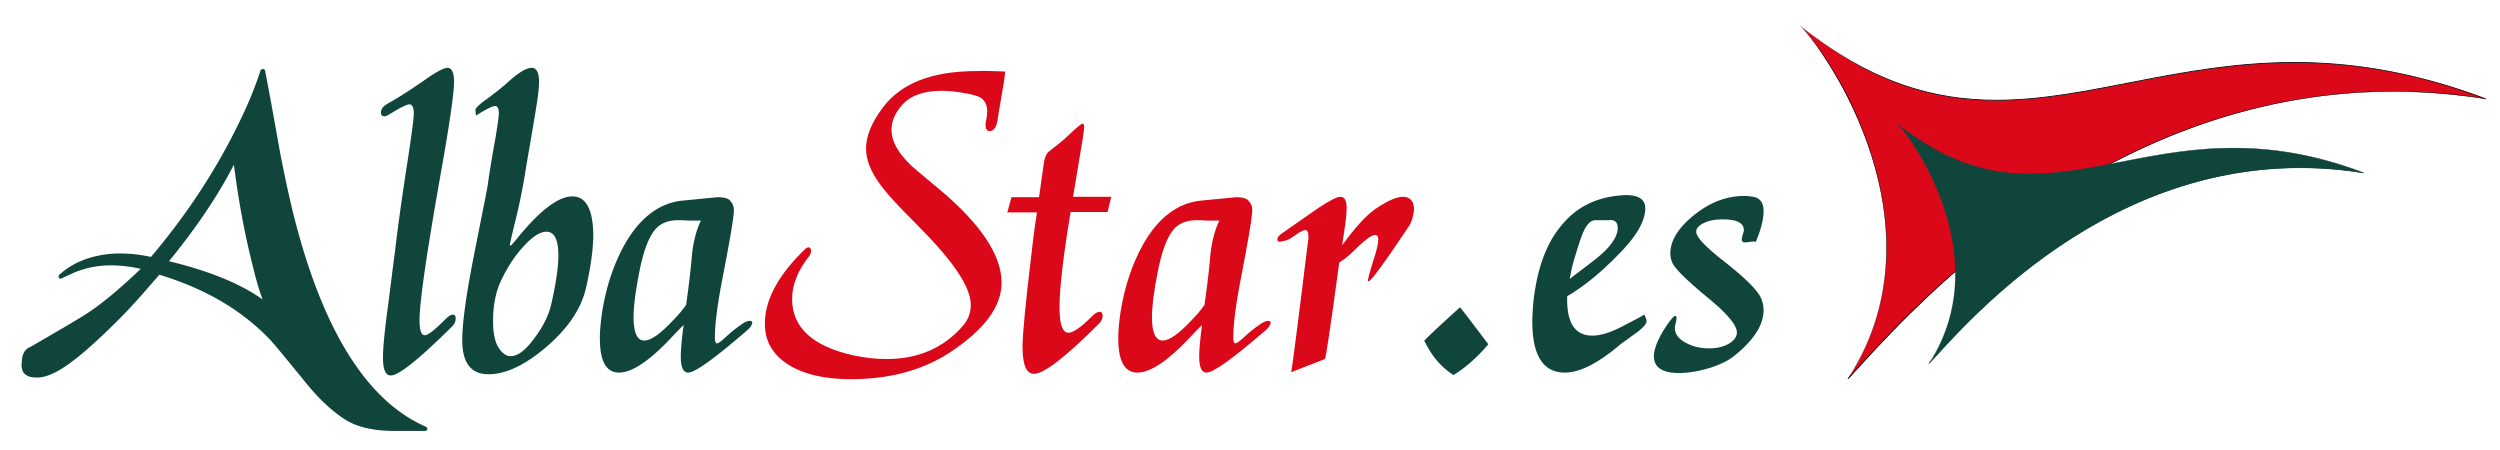
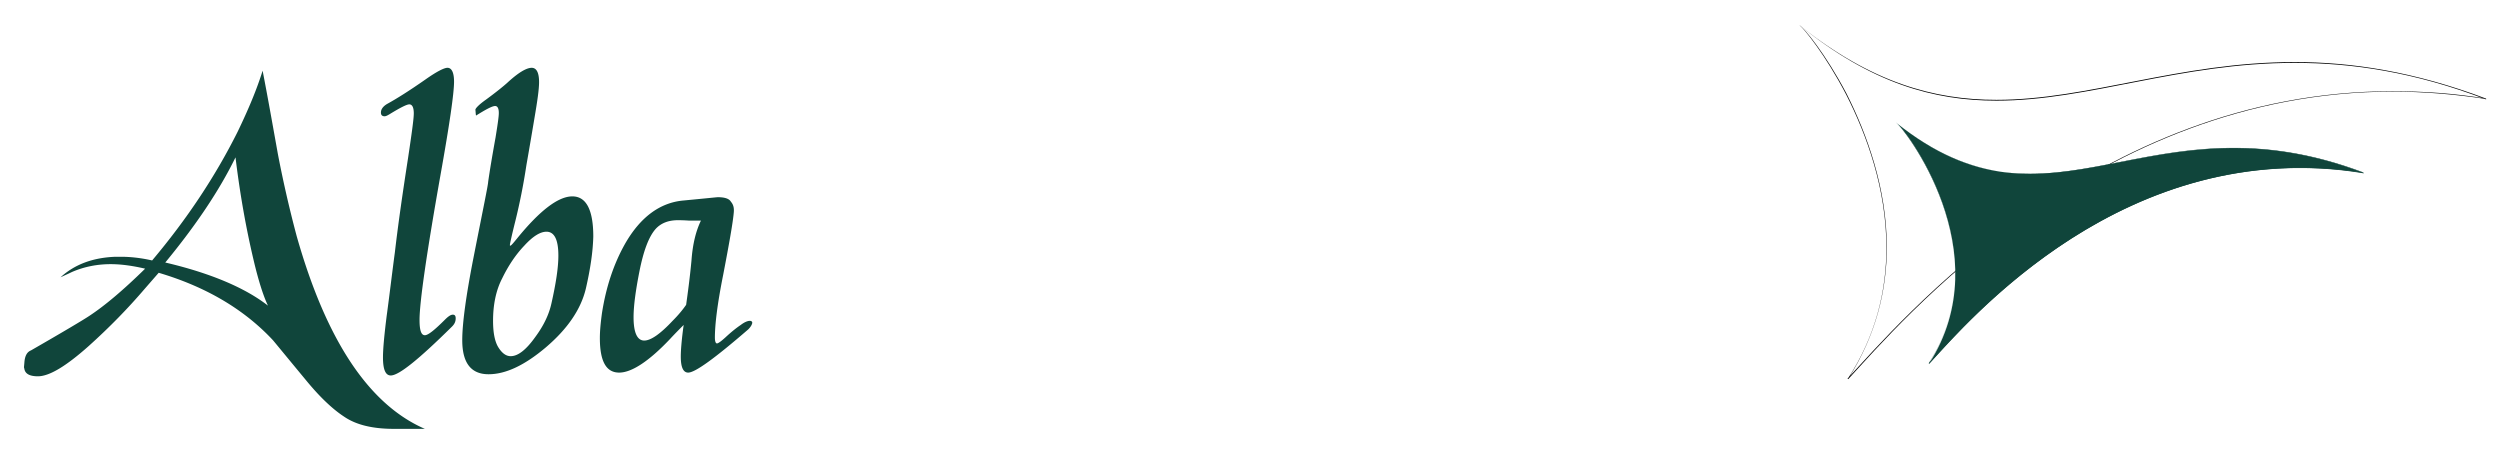
<svg xmlns="http://www.w3.org/2000/svg" width="500" height="90" viewBox="0 0 132.292 23.813">
  <path d="M100.264 189.276c1.066 5.496 2.05 11.074 3.035 16.57a236 236 0 0 0 3.773 16.487c5.906 20.835 14.437 33.631 25.593 38.47h-6.152c-4.348 0-7.629-.82-10.008-2.46-2.378-1.559-4.921-4.02-7.546-7.218-4.348-5.25-6.562-7.957-6.644-8.039-5.742-6.152-13.37-10.664-22.804-13.452l-2.789 3.199c-3.363 3.937-7.054 7.71-11.155 11.401-4.512 4.02-7.875 6.07-10.172 6.07q-2.46 0-2.707-1.476l-.082-.328.082-.903c.083-1.312.493-2.132 1.313-2.46 6.562-3.774 10.417-6.07 11.648-6.89 3.117-2.051 6.808-5.168 11.155-9.434-2.46-.574-4.757-.902-6.89-.902-2.625 0-5.25.492-7.71 1.559-.493.246-1.23.574-2.297 1.066 2.789-2.543 6.398-3.937 10.991-4.101h1.067c1.968 0 4.101.246 6.234.738 6.972-8.285 12.632-16.816 17.061-25.675 2.215-4.593 3.856-8.53 5.004-12.222m1.066 46.92c-.902-1.887-1.886-4.922-2.87-9.105-1.477-6.234-2.707-13.043-3.61-20.507-3.199 6.562-7.874 13.534-14.026 20.999 9.105 2.133 15.995 5.086 20.506 8.613" class="st0" style="fill:#10453b;fill-opacity:1;stroke-width:.82" transform="matrix(.265 0 0 .265 -12.674 -46.418)" />
-   <path d="m100.264 189.276-.41.082c1.066 5.496 2.05 11.074 3.035 16.57a236 236 0 0 0 3.773 16.487c5.906 20.835 14.437 33.795 25.839 38.717l.164-.41v-.41h-6.152c-4.266 0-7.547-.82-9.844-2.38-2.296-1.558-4.84-3.936-7.464-7.136-2.133-2.624-3.773-4.593-4.922-5.987-.574-.657-.984-1.149-1.23-1.559-.164-.164-.246-.328-.328-.41l-.164-.164-.328.328.328-.328c-5.824-6.234-13.535-10.746-23.05-13.535-.164-.082-.328 0-.41.164l-2.789 3.2a111.5 111.5 0 0 1-11.155 11.32c-2.215 1.968-4.184 3.526-5.824 4.51-1.64.985-3.035 1.477-4.102 1.477-.82 0-1.394-.164-1.722-.328s-.492-.41-.574-.82v-.082l-.082-.246.082-.82c0-.575.164-1.067.328-1.395a1.6 1.6 0 0 1 .738-.738c6.562-3.773 10.417-6.07 11.73-6.973 3.117-2.05 6.89-5.25 11.237-9.433.082-.082.164-.246.082-.41 0-.164-.164-.246-.328-.328-2.46-.574-4.757-.902-6.972-.902-2.707 0-5.332.574-7.875 1.64-.492.246-1.23.575-2.296 1.067l.164.41.246.328c2.707-2.46 6.234-3.855 10.745-4.02v-.41.41h1.231q2.953 0 6.152.739c.164 0 .328 0 .41-.164 6.972-8.285 12.714-16.898 17.144-25.757 2.214-4.347 3.937-8.366 5.085-11.975v-.247h-.492l-.41.082zh-.41v.082zl-.41-.082c-1.148 3.61-2.789 7.547-5.004 11.894-4.43 8.86-10.089 17.39-17.061 25.593l.328.246.082-.41c-2.215-.493-4.266-.739-6.316-.739h-.903c-4.675.246-8.448 1.64-11.32 4.266a.505.505 0 0 0-.081.574c.082.164.328.246.492.164.984-.492 1.804-.82 2.297-1.066a18.6 18.6 0 0 1 7.546-1.559c2.133 0 4.348.246 6.808.902l.082-.41-.328-.328c-4.347 4.184-8.038 7.3-11.155 9.351-1.23.82-5.086 3.117-11.648 6.89l.246.329-.164-.41c-.492.246-.902.574-1.149 1.066a3.8 3.8 0 0 0-.41 1.722h.41-.41l-.082.903v.164l.082.328.41-.082-.41.082q.123.984.985 1.476c.574.328 1.23.41 2.132.41 1.313 0 2.79-.574 4.512-1.558 1.722-1.066 3.691-2.543 5.988-4.594 4.101-3.69 7.874-7.464 11.237-11.401l2.79-3.2-.329-.245-.082.41c9.351 2.789 16.898 7.218 22.64 13.37l.164-.164-.164.164.164-.164-.164.164s.164.246.492.574c.902 1.067 2.953 3.527 6.152 7.465 2.625 3.28 5.167 5.66 7.628 7.3l.246-.328-.246.328c2.461 1.723 5.906 2.543 10.254 2.543h6.152c.164 0 .41-.164.41-.328s-.082-.41-.246-.492c-10.992-4.758-19.523-17.39-25.347-38.143-1.312-4.593-2.542-10.09-3.773-16.405l-.41.082.41-.082c-.984-5.496-1.968-11.074-3.035-16.57 0-.246-.246-.328-.492-.328s-.41.164-.41.41h.41zm1.066 46.92.41-.164c-.902-1.805-1.804-4.84-2.788-8.941-1.477-6.152-2.707-13.043-3.61-20.507a.35.35 0 0 0-.328-.328.45.45 0 0 0-.41.246c-3.199 6.48-7.874 13.452-13.944 20.917-.082.082-.082.246-.082.41.082.164.164.246.328.246 9.105 2.133 15.83 5.004 20.342 8.613.164.082.328.082.41.082a.45.45 0 0 0 .247-.41v-.082l-.082-.164zh-.41v.082zl.246-.246c-4.593-3.692-11.483-6.645-20.67-8.777l-.082.41.328.246c6.152-7.464 10.827-14.519 14.026-21.08l-.41-.165-.41.082c.902 7.464 2.133 14.355 3.691 20.589l.41-.082-.41.082c.985 4.183 1.887 7.218 2.871 9.187zh-.41z" class="st0" style="fill:#10453b;fill-opacity:1;stroke-width:.82" transform="matrix(.265 0 0 .265 -12.674 -46.418)" />
  <path d="M138.078 240.38c-6.562 6.48-10.581 9.76-12.222 9.76-1.066 0-1.558-1.23-1.558-3.609 0-1.64.246-4.347.738-8.285.574-4.183 1.066-8.448 1.64-12.714.657-5.66 1.56-11.894 2.626-18.784.738-4.921 1.148-7.874 1.148-8.94 0-1.231-.328-1.805-.902-1.805q-.739 0-3.938 1.968c-.41.246-.738.41-.984.41q-.738 0-.738-.738 0-.984 1.23-1.722c1.805-.985 4.43-2.625 7.71-4.922 2.215-1.559 3.692-2.297 4.348-2.297.82 0 1.313.903 1.313 2.79 0 2.296-.903 8.53-2.707 18.62-2.79 15.748-4.184 25.428-4.184 28.955 0 2.05.328 3.035 1.067 3.035.656 0 1.968-1.067 4.019-3.117.656-.657 1.148-.985 1.558-.985s.575.246.575.739c0 .656-.246 1.148-.739 1.64M164.82 232.75c-.985 4.184-3.692 8.121-8.04 11.812-4.183 3.528-7.956 5.332-11.401 5.332-3.527 0-5.25-2.297-5.25-6.808 0-3.281.738-8.777 2.215-16.323 1.886-9.597 2.953-14.683 2.953-15.257q.492-3.445 1.476-8.86c.41-2.542.656-4.183.656-4.92 0-.903-.246-1.395-.738-1.395-.574 0-1.804.656-3.773 1.886-.082.082-.082-.328-.164-1.148 0-.246.656-.984 2.05-1.969 2.133-1.558 3.528-2.707 4.266-3.363 2.215-2.05 3.855-3.035 4.922-3.035.984 0 1.476.985 1.476 2.871 0 1.395-.328 3.691-.902 7.054-.985 5.906-1.559 9.105-1.64 9.598a122 122 0 0 1-2.215 11.155c-.739 2.953-1.067 4.512-1.067 4.676s0 .164.082.164c.164 0 .574-.492 1.313-1.395 4.593-5.66 8.284-8.448 11.073-8.448 2.79 0 4.184 2.706 4.184 8.038-.082 3.035-.575 6.398-1.477 10.336m-6.89 3.035c.902-4.02 1.394-7.137 1.394-9.598 0-3.199-.82-4.757-2.378-4.757-1.23 0-2.707.902-4.43 2.789-1.722 1.804-3.199 4.02-4.43 6.562-1.23 2.379-1.804 5.25-1.804 8.449q0 3.444.984 5.167c.739 1.23 1.559 1.887 2.543 1.887 1.477 0 3.117-1.312 4.922-3.855q2.46-3.323 3.199-6.644M197.22 240.953c-6.644 5.742-10.582 8.613-11.976 8.613q-1.477 0-1.477-3.199c0-1.23.164-3.363.574-6.316-.738.738-1.64 1.64-2.706 2.789-4.266 4.511-7.71 6.726-10.172 6.726-2.625 0-3.855-2.297-3.855-6.89 0-1.477.164-3.117.41-4.922.82-5.331 2.379-9.925 4.594-13.862 3.035-5.332 6.972-8.285 11.73-8.695 4.347-.41 6.644-.656 6.808-.656 1.476 0 2.296.328 2.625.902.492.574.656 1.23.574 2.133-.164 1.968-.903 6.152-2.133 12.55-1.148 5.742-1.64 9.843-1.64 12.468 0 .738.164 1.148.41 1.148q.369 0 1.722-1.23c1.23-1.149 2.297-1.969 3.035-2.461.738-.574 1.395-.82 1.805-.82.328 0 .492.164.492.41-.082.41-.328.82-.82 1.312m-9.433-21.737h-2.38c-1.148-.082-1.886-.082-2.214-.082q-2.83 0-4.43 1.723c-1.394 1.558-2.46 4.43-3.28 8.613-.739 3.773-1.149 6.808-1.149 9.023 0 3.117.738 4.675 2.133 4.675q1.968 0 5.66-3.937 1.599-1.6 2.707-3.2c.328-2.378.738-5.331 1.066-8.858.246-3.363.902-5.906 1.887-7.957" class="st0" style="fill:#10453b;fill-opacity:1;stroke-width:.82" transform="matrix(.265 0 0 .265 -12.674 -46.418)" />
-   <path d="M248.486 189.44c.082 0 0 1.149-.41 3.364-.574 3.28-.902 5.413-1.066 6.398-.246 1.394-.738 2.132-1.559 2.132-.574 0-.82-.41-.82-1.23 0-.246 0-.492.082-.738q.246-1.108.246-1.969c0-1.312-.492-2.215-1.394-2.789-.492-.246-1.477-.574-2.953-.82-1.723-.328-3.281-.492-4.758-.492-3.445 0-6.07.902-7.71 2.625-1.559 1.722-2.297 3.363-2.297 5.167 0 2.133 1.148 4.348 3.527 6.726.328.41 2.379 2.133 6.152 5.25 8.203 6.89 12.304 13.124 12.304 18.538 0 4.84-3.527 9.515-10.581 14.109-5.414 3.445-11.894 5.168-19.523 5.168-5.085 0-9.187-.903-12.304-2.79-3.445-2.132-5.085-5.085-4.84-9.022.247-4.512 2.872-9.187 7.957-14.109.246-.246.493-.41.739-.41q.492 0 .492.738c0 .328-.082.656-.328.984q-3.445 4.307-3.445 8.613c0 5.66 4.1 9.433 12.222 11.238q3.444.738 6.644.738 9.474 0 15.257-6.644c1.066-1.23 1.558-2.625 1.558-4.183 0-3.61-3.609-8.86-10.745-15.996-3.61-3.609-6.152-6.316-7.465-8.202-1.804-2.461-2.707-4.84-2.707-6.973 0-2.46 1.067-5.167 3.281-8.12 3.61-4.922 9.844-7.383 18.785-7.383 1.23-.082 3.117 0 5.66.082M269.731 214.459l-.738 3.035h-7.382c-1.477 8.859-2.215 15.257-2.215 19.03 0 3.363.574 5.086 1.805 5.086.902 0 2.46-1.067 4.675-3.282.656-.656 1.149-.902 1.559-.902.328 0 .574.246.574.738 0 .575-.246 1.149-.738 1.64-6.645 6.645-10.992 10.008-12.96 10.008-1.56 0-2.297-1.804-2.297-5.414 0-2.378.574-8.612 1.804-18.702.41-3.773.82-6.48 1.067-8.12h-5.906l.82-3.035h5.496c.246-1.395.492-3.692.984-6.89q.246-1.6.984-2.215c1.723-1.313 3.035-2.38 3.856-3.2 1.64-1.558 2.624-2.378 2.87-2.378.247 0 .329.246.329.738 0 .574-.493 3.691-1.477 9.433l-.738 4.43zM300.738 240.953c-6.645 5.742-10.582 8.613-11.976 8.613q-1.477 0-1.477-3.199c0-1.23.164-3.363.574-6.316-.738.738-1.64 1.64-2.707 2.789-4.265 4.511-7.71 6.726-10.17 6.726-2.626 0-3.856-2.297-3.856-6.89 0-1.477.164-3.117.41-4.922.82-5.331 2.379-9.925 4.593-13.862 3.035-5.332 6.973-8.285 11.73-8.695 4.348-.41 6.645-.656 6.809-.656 1.476 0 2.296.328 2.624.902.493.574.657 1.23.575 2.133-.164 1.968-.903 6.152-2.133 12.55-1.148 5.742-1.64 9.843-1.64 12.468 0 .738.163 1.148.41 1.148q.369 0 1.722-1.23c1.23-1.149 2.297-1.969 3.035-2.461.738-.574 1.395-.82 1.805-.82.328 0 .492.164.492.41-.082.41-.328.82-.82 1.312m-9.434-21.737h-2.378c-1.149-.082-1.887-.082-2.215-.082q-2.83 0-4.43 1.723c-1.394 1.558-2.46 4.43-3.28 8.613-.739 3.773-1.149 6.808-1.149 9.023 0 3.117.738 4.675 2.133 4.675q1.968 0 5.66-3.937 1.599-1.6 2.706-3.2c.329-2.378.739-5.331 1.067-8.858.246-3.363.902-5.906 1.886-7.957M329.2 220.283q-7.381 11.073-8.12 11.073c-.082 0-.082-.082-.082-.246q0-.492.985-3.691c.738-2.133 1.066-3.61 1.066-4.43 0-.656-.246-.902-.656-.902-.739 0-2.133 1.066-4.348 3.281-.82.82-1.722 1.559-2.789 2.215-1.722 12.796-2.707 19.276-2.87 19.276l-6.727 2.625c.082-.082 1.23-8.777 3.363-26.166.082-.329.082-.657.082-.985 0-.82-.246-1.23-.656-1.23-.328 0-.984.328-2.05 1.066-.985.738-1.723 1.066-2.051 1.066l-.739.165c-.328.082-.574 0-.656-.164-.164-.493.082-.903.738-1.395 2.543-1.723 5.004-3.527 7.547-5.25 2.133-1.394 3.527-2.132 4.265-2.132.82 0 1.23.738 1.23 2.296q0 1.108-.245 2.953l-.657 4.43c2.707-3.691 5.004-6.234 6.973-7.465q3.322-2.214 5.167-2.214c1.477 0 2.215.902 2.215 2.624-.164 1.23-.41 2.297-.984 3.2" class="st1" style="fill:#db0819;fill-opacity:1;stroke-width:.82" transform="matrix(.265 0 0 .265 -12.674 -46.418)" />
-   <path d="M338.06 250.058c-2.543-1.64-4.43-3.937-5.824-6.89q2.214-2.214 7.136-6.644c1.149 1.394 3.035 3.937 5.66 7.382-2.297 2.707-4.676 4.758-6.972 6.152M376.612 239.067v.246c0 .574-.656 1.23-1.886 2.214-1.067.739-2.133 1.559-3.2 2.297-4.429 3.773-8.12 5.742-11.237 5.742-4.265 0-6.48-3.363-6.48-10.171 0-1.067.082-2.215.164-3.445.656-6.645 2.46-11.894 5.496-15.585 3.117-3.938 7.382-5.988 12.796-6.234 2.707-.082 4.101.82 4.101 2.624 0 2.461-1.64 5.414-5.003 8.86-3.692 3.855-7.219 6.725-10.582 8.694-.164 5.25 1.477 7.875 5.004 7.875 1.722 0 3.773-.657 6.234-1.969 2.87-1.476 4.183-2.215 4.101-2.215.082 0 .246.328.492 1.067m-7.218-15.011c.984-1.23 1.476-2.379 1.476-3.281 0-1.23-.574-1.805-1.804-1.64h-2.79q-1.106.121-1.968 1.722c-.656 1.23-1.394 3.527-2.378 6.972-.247.82-.41 1.805-.657 3.035 1.477-1.148 3.035-2.297 4.512-3.445 1.722-1.313 2.953-2.46 3.609-3.363M399.334 234.391c.41.82.656 1.723.656 2.707q0 4.553-6.152 9.351-1.6 1.23-4.676 2.215c-2.214.656-4.265.984-6.07.984-3.363 0-5.003-1.148-5.003-3.363 0-1.312.656-3.035 1.886-5.086 1.23-1.968 2.051-2.953 2.38-2.953q.245 0 .245.493c0 .328-.082.656-.164.984s-.164.574-.164.902c0 1.23.738 2.215 2.133 2.953 1.312.738 2.87 1.149 4.675 1.149 1.477 0 2.707-.247 3.774-.82 1.23-.657 1.804-1.477 1.804-2.38 0-1.394-1.886-3.69-5.578-6.726-4.183-3.445-6.644-5.824-7.3-7.136a4.9 4.9 0 0 1-.41-1.887c0-2.542 1.558-5.085 4.593-7.546 3.2-2.625 6.563-3.937 10.172-3.937.656 0 1.23.082 1.804.164 1.313.246 2.051 1.148 2.051 2.87 0 1.56-.492 3.61-1.559 6.153-.082-.082-.246-.082-.41-.082s-.492 0-.902.082-.656.082-.82.082c-.41 0-.656-.164-.656-.575 0-.246.082-.656.246-1.148.082-.246.164-.492.164-.738 0-1.395-1.395-2.133-4.184-2.133-1.312 0-2.46.164-3.445.574-1.23.492-1.886 1.149-1.886 1.887 0 1.066 1.804 2.953 5.331 5.742 4.102 3.199 6.562 5.578 7.465 7.218" class="st0" style="fill:#10453b;fill-opacity:1;stroke-width:.82" transform="matrix(.265 0 0 .265 -12.674 -46.418)" />
-   <path d="M407.126 180.171c46.017 37.159 73.906-9.269 137.231 14.765-69.969-11.237-116.15 43.72-127.47 55.86 20.917-32.564-7.382-69.23-9.76-70.625" class="st1" style="fill:#db0819;fill-opacity:1;stroke-width:.82" transform="matrix(.265 0 0 .265 -12.674 -46.418)" />
  <path d="M407.126 180.171c14.355 11.648 26.905 15.093 39.373 15.093 18.456 0 36.502-7.546 59.552-7.546 11.32 0 23.87 1.804 38.224 7.3v-.164c-6.398-1.066-12.632-1.476-18.702-1.476-59.47 0-98.514 46.345-108.85 57.419h.164c5.578-8.695 7.711-17.718 7.711-26.249 0-11.73-3.937-22.557-8.039-30.678-4.183-7.957-8.53-13.206-9.433-13.699.82.575 5.168 5.824 9.351 13.863 4.102 8.039 8.039 18.866 8.039 30.596 0 8.53-2.05 17.472-7.71 26.167l.081.082c10.254-11.074 49.299-57.42 108.768-57.42 5.988 0 12.222.493 18.62 1.477v-.082c-14.355-5.414-26.905-7.3-38.224-7.3-23.05 0-41.178 7.546-59.552 7.546-12.468 0-25.018-3.445-39.373-14.929" class="st2" style="stroke-width:.82" transform="matrix(.265 0 0 .265 -12.674 -46.418)" />
  <path d="M426.403 199.612c31.334 25.346 50.364-6.316 93.51 10.09-47.657-7.63-79.156 29.775-86.866 38.06 14.272-22.23-5.004-47.248-6.644-48.15" class="st0" style="fill:#10453b;fill-opacity:1;stroke-width:.82" transform="matrix(.265 0 0 .265 -12.674 -46.418)" />
  <path d="M426.403 199.612c9.76 7.956 18.374 10.253 26.822 10.253 12.55 0 24.854-5.168 40.604-5.168 7.71 0 16.24 1.23 26.002 4.922a76 76 0 0 0-12.714-1.066c-40.521 0-67.18 31.58-74.152 39.126 3.855-5.905 5.25-12.057 5.25-17.881.081-15.914-10.582-29.53-11.812-30.186 1.148.738 11.893 14.354 11.811 30.268 0 5.824-1.394 11.894-5.25 17.882l.083.082c6.972-7.547 33.63-39.127 74.07-39.127 4.101 0 8.367.328 12.714 1.066v-.082c-9.761-3.691-18.374-4.922-26.084-4.922-15.75 0-28.054 5.168-40.604 5.168-8.366-.164-16.98-2.46-26.74-10.335" class="st0" style="fill:#10453b;fill-opacity:1;stroke-width:.82" transform="matrix(.265 0 0 .265 -12.674 -46.418)" />
</svg>